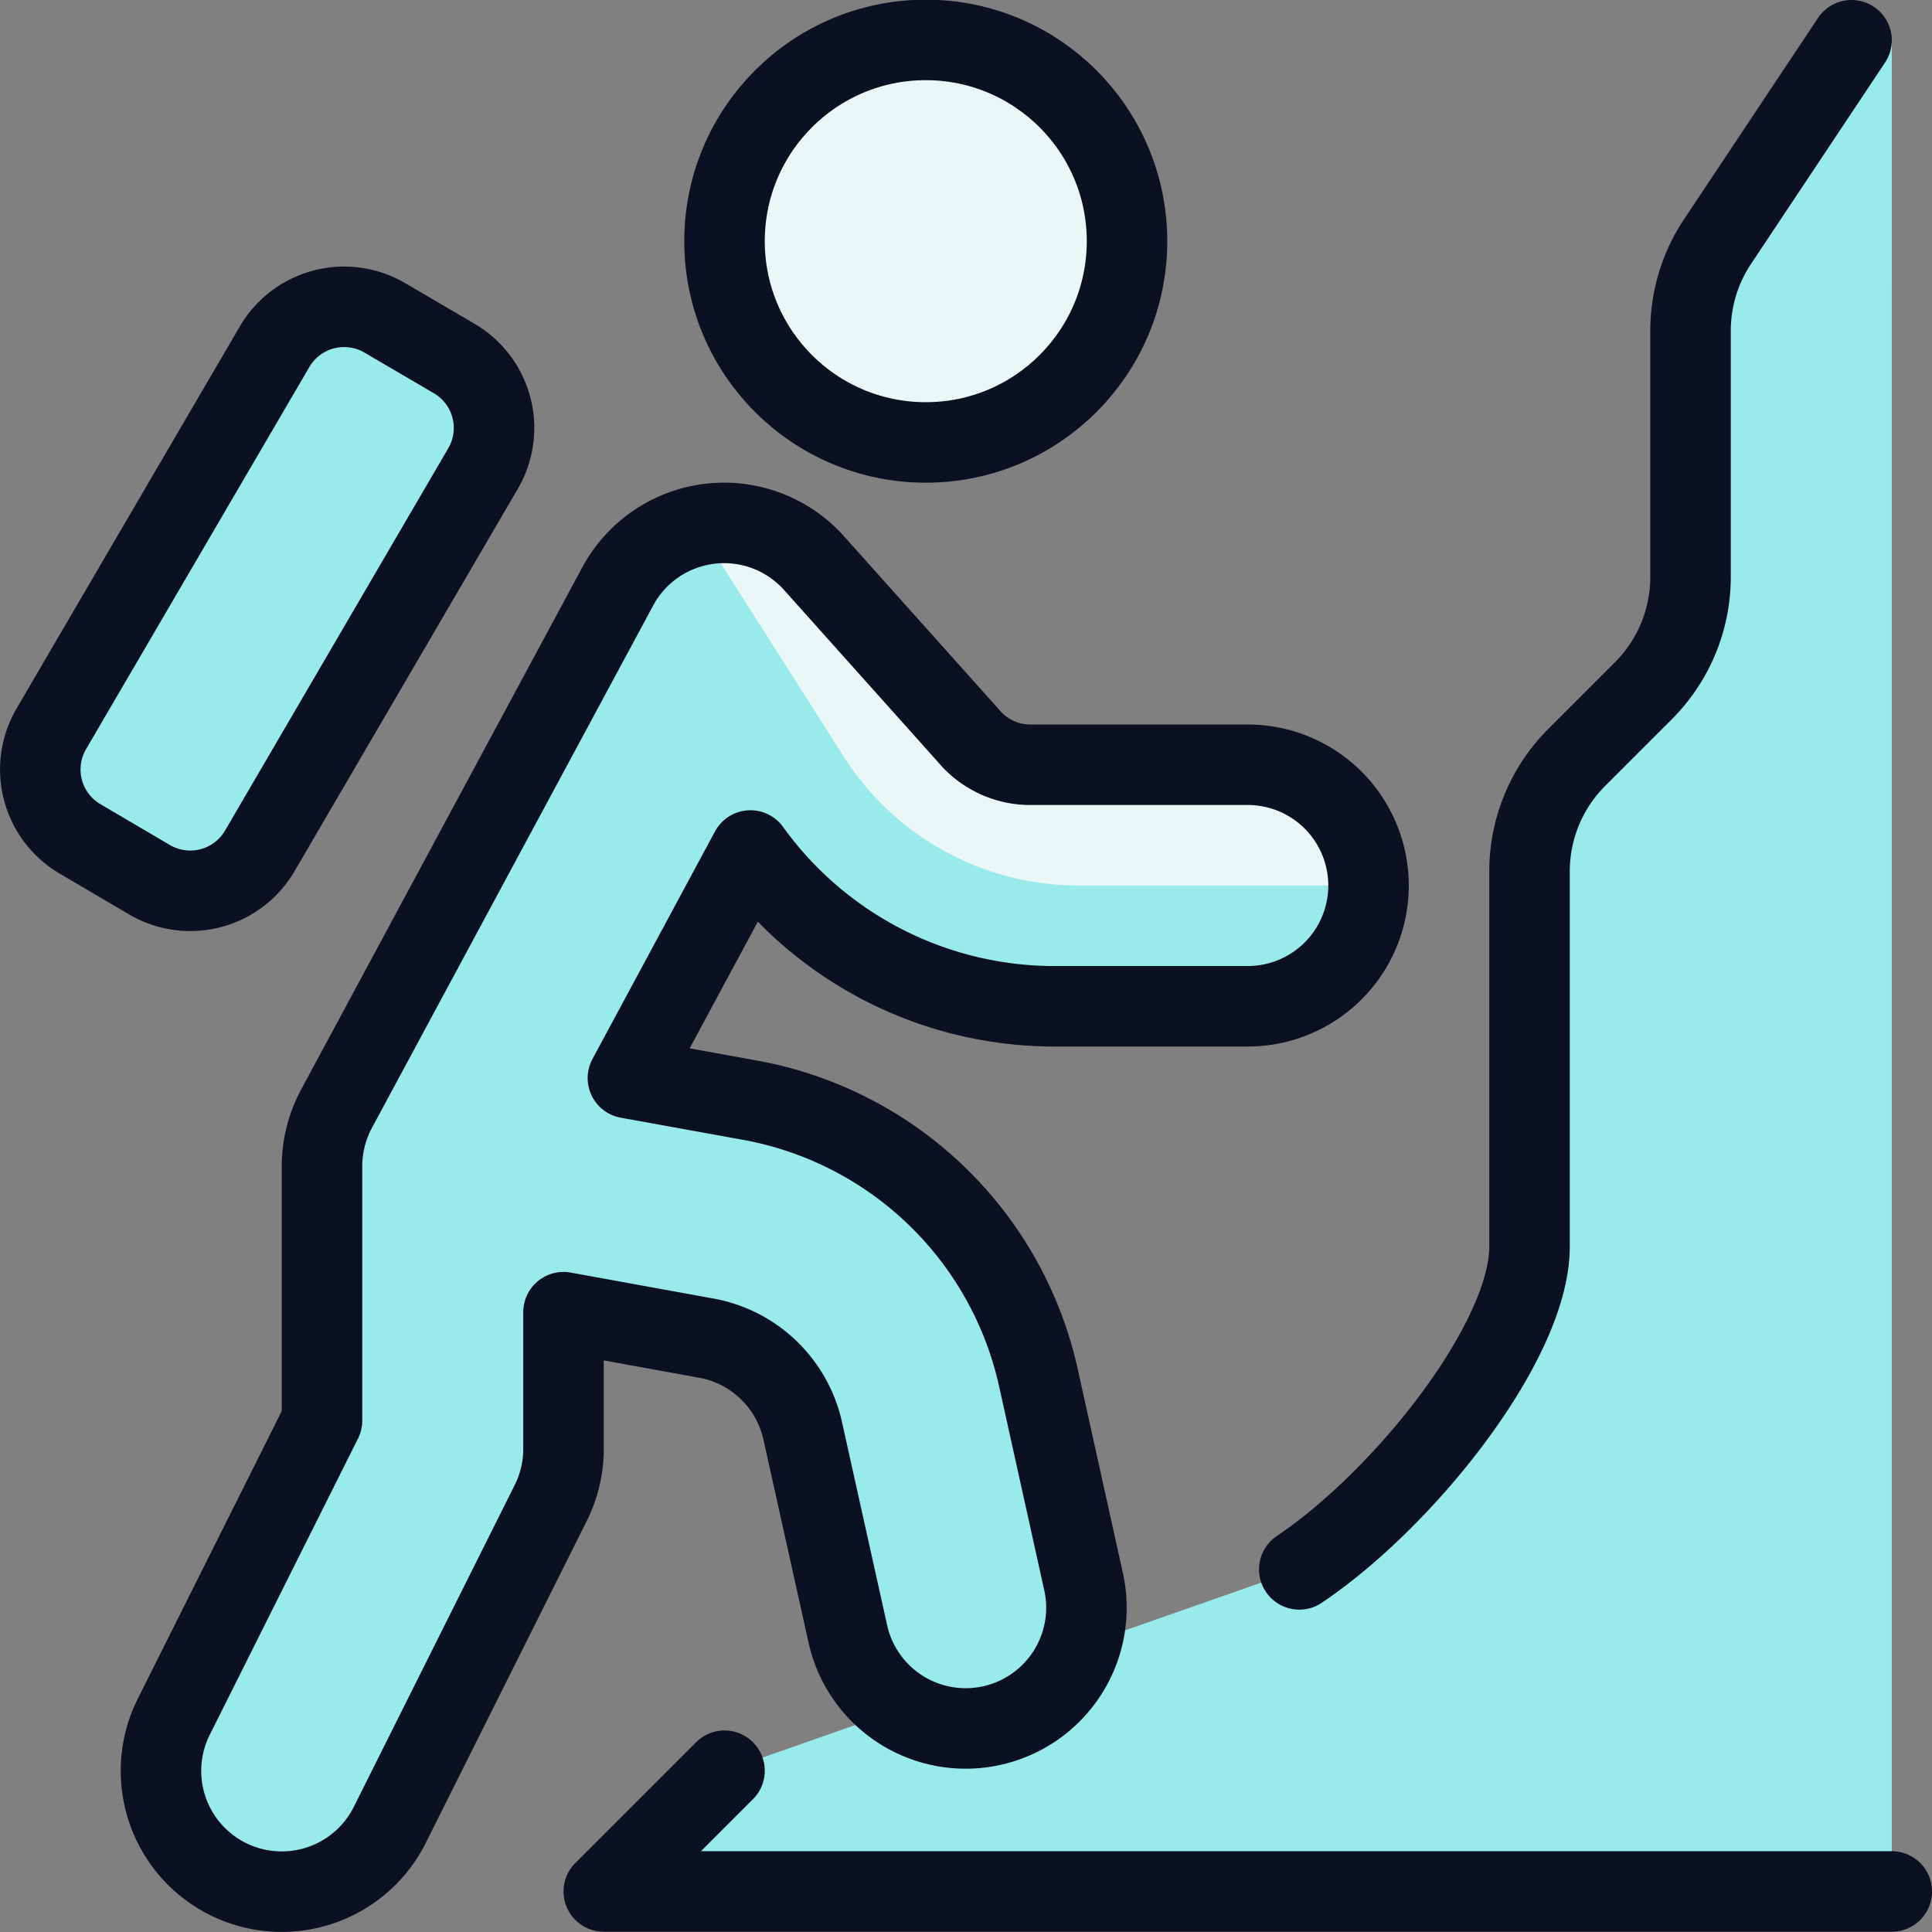
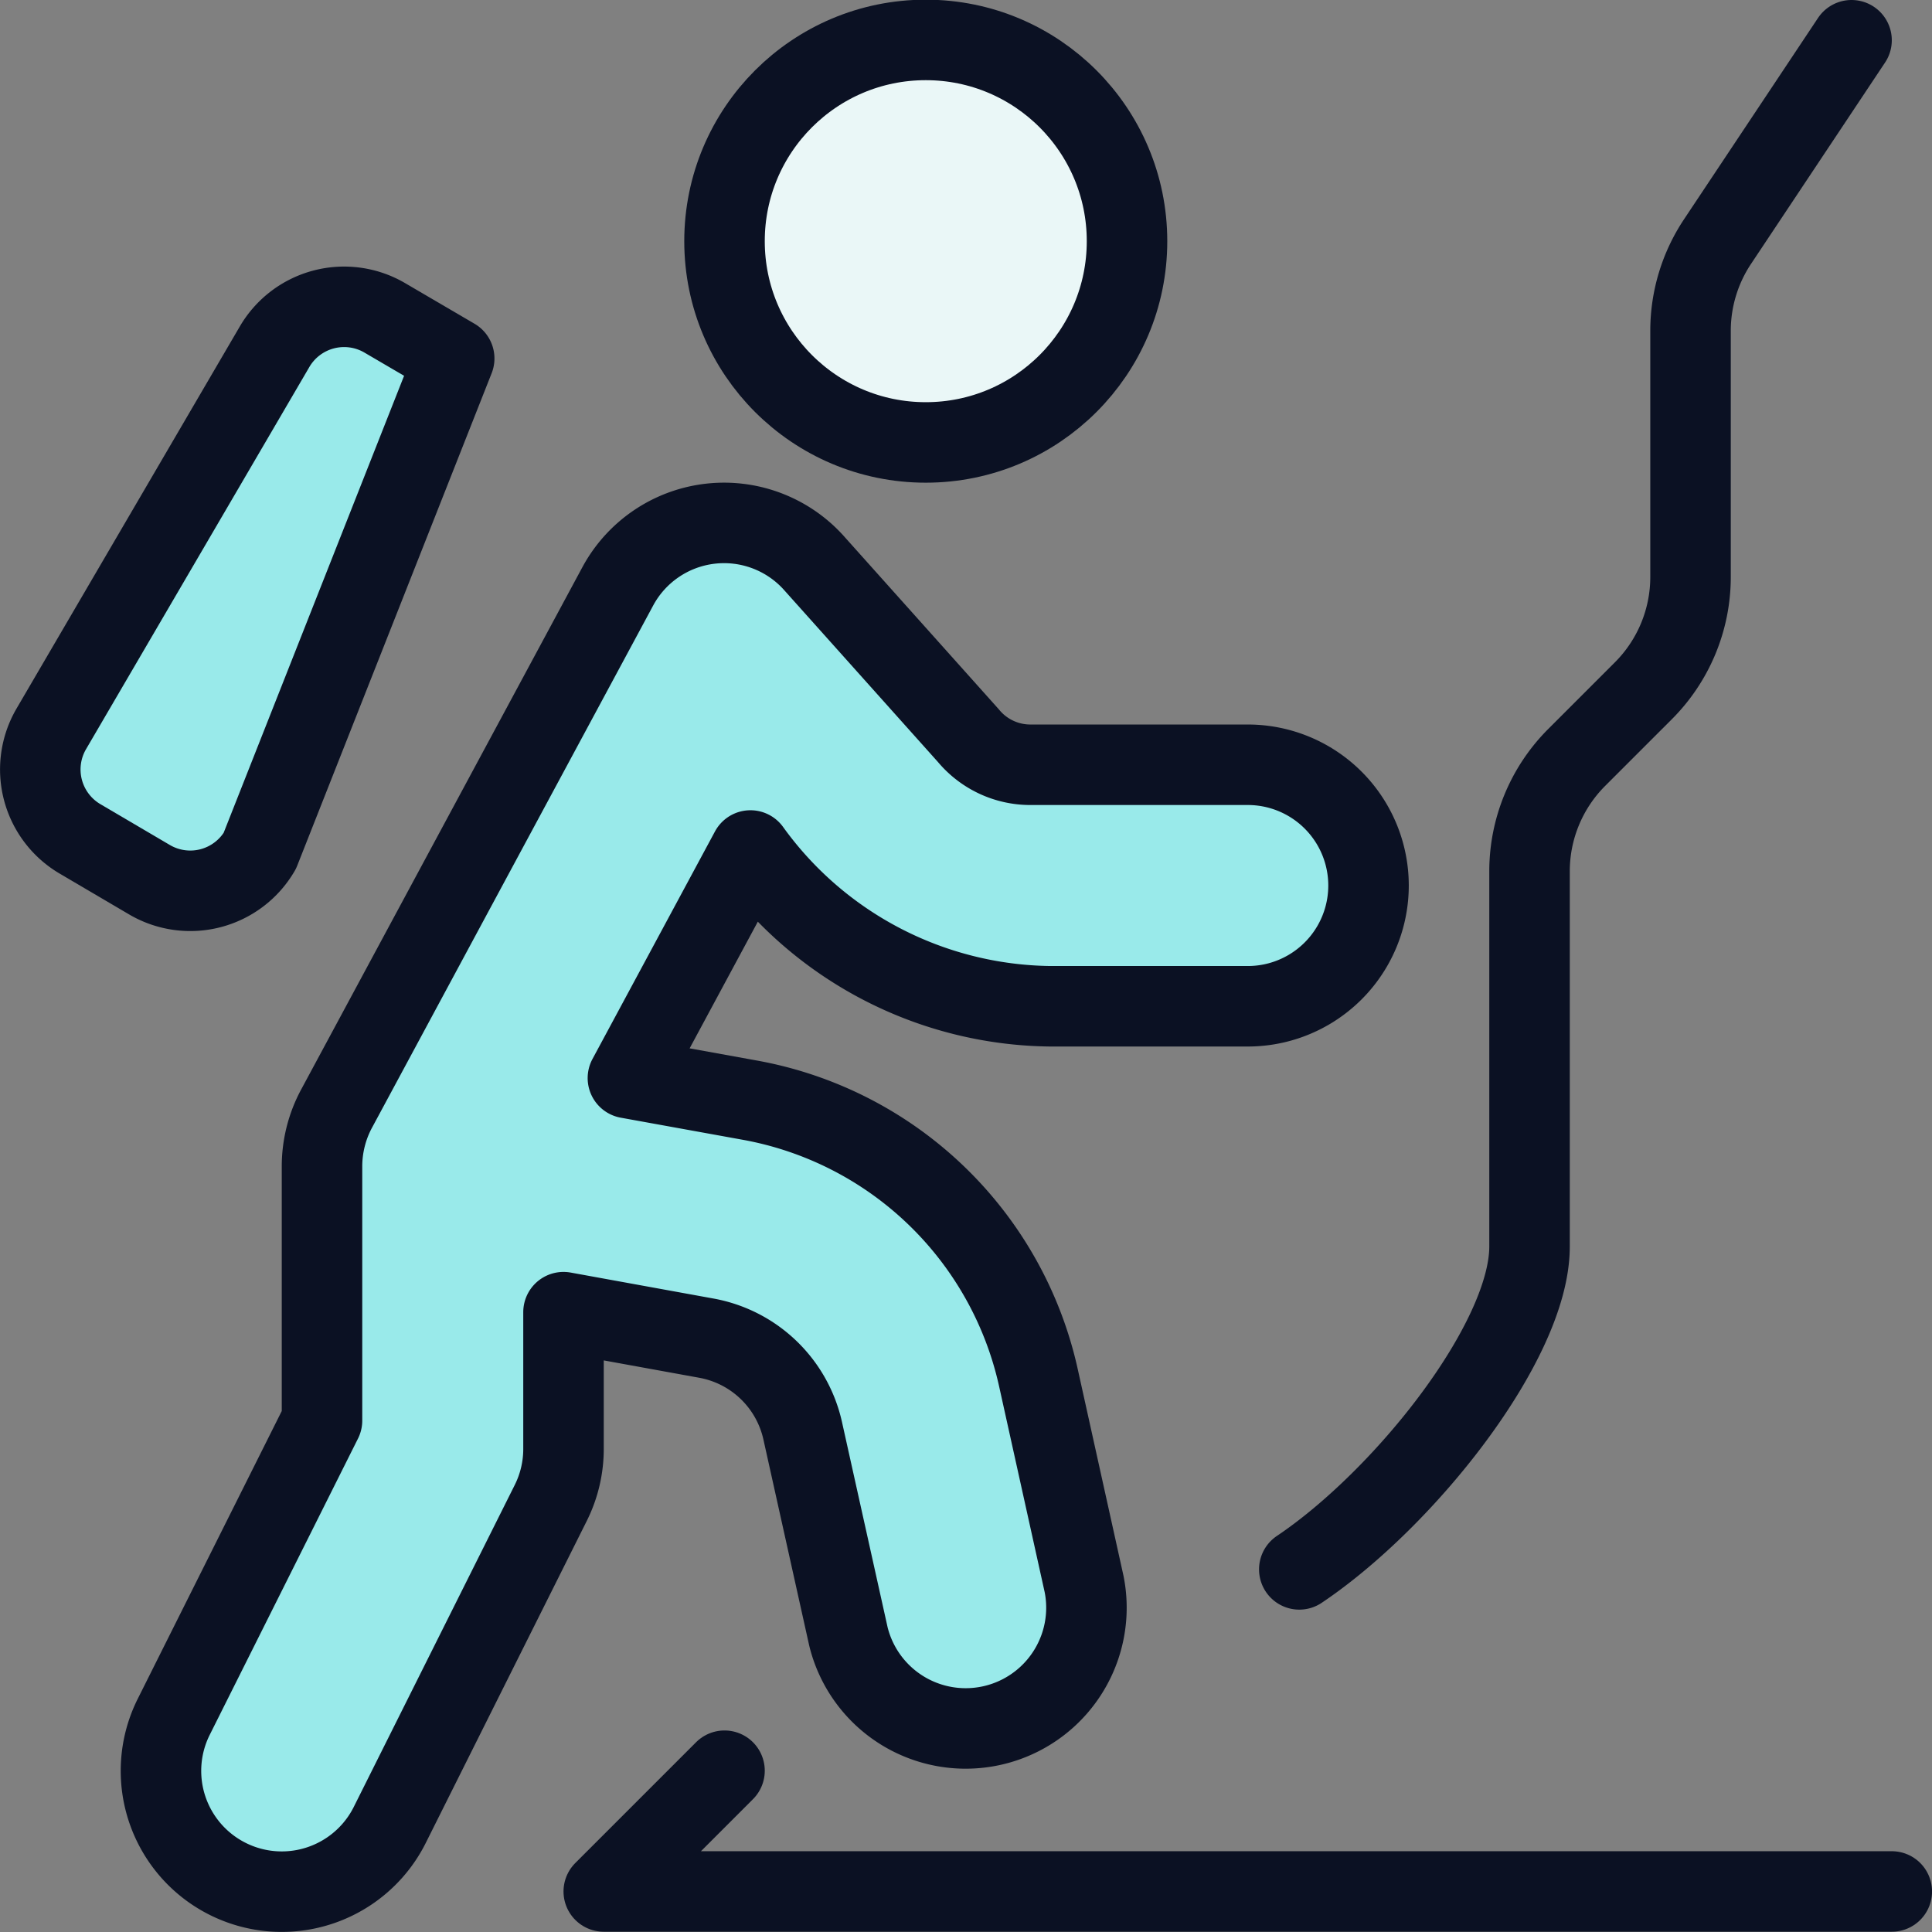
<svg xmlns="http://www.w3.org/2000/svg" viewBox="0 0 400 400">
  <rect x="0" y="0" width="400" height="400" fill="#808080" stroke="none" />
  <g transform="matrix(16.667,0,0,16.667,0,0)">
    <defs>
      <style>.a{fill:#99EAEA;}.b{fill:#99EAEA;}.c{fill:#EAF7F7;}.c,.f,.g{stroke:#0B1123;stroke-linecap:round;stroke-linejoin:round;}.d{fill:#99EAEA;}.e{fill:#EAF7F7;}.f{fill:none;}.g{fill:#99EAEA;}</style>
    </defs>
    <title>climbing-mountain</title>
-     <path class="a" d="M23,.5l-1.664,2.5A2,2,0,0,0,21,4.1V7.167a2,2,0,0,1-.586,1.414l-.828.828A2,2,0,0,0,19,10.823v4.662c0,1.178-1.555,3.134-2.86,4.01L9,22,7.5,23.5h16V.5Z" />
-     <path class="b" d="M17.642,21c1.3-.876,2.86-2.832,2.86-4.01V12.325a2,2,0,0,1,.586-1.414l.828-.828A2,2,0,0,0,22.5,8.669V5.6a2,2,0,0,1,.336-1.109L23.5,3.5V.5L23,.5l-1.664,2.5A2,2,0,0,0,21,4.1V7.167a2,2,0,0,1-.586,1.414l-.828.828A2,2,0,0,0,19,10.823v4.662c0,1.178-1.555,3.134-2.86,4.01L9,22,7.5,23.5h3.007Z" />
    <circle class="c" cx="11.5" cy="2.996" r="2.5" />
    <path class="d" d="M12.8,9.5a1,1,0,0,1-.771-.362L10.1,6.982a1.5,1.5,0,0,0-2.425.3l-3.49,6.482A1.516,1.516,0,0,0,4,14.5v3.146L2.158,21.327a1.5,1.5,0,1,0,2.684,1.342l2-4A1.5,1.5,0,0,0,7,18V16.3l1.771.322a1.5,1.5,0,0,1,1.2,1.15l.568,2.556a1.5,1.5,0,0,0,2.928-.65L12.9,17.117a4.49,4.49,0,0,0-3.587-3.451L7.8,13.392l1.522-2.827A4.655,4.655,0,0,0,13.044,12.5H15.5a1.5,1.5,0,0,0,0-3S13.683,9.5,12.8,9.5Z" />
-     <path class="e" d="M10.482,9.4A3.453,3.453,0,0,0,13.4,11H17a1.5,1.5,0,0,0-1.5-1.5s-1.817,0-2.7,0a1,1,0,0,1-.771-.362L10.1,6.982A1.494,1.494,0,0,0,8.66,6.537Z" />
    <path class="f" d="M12.8,9.5a1,1,0,0,1-.771-.362L10.1,6.982a1.5,1.5,0,0,0-2.425.3l-3.49,6.482A1.516,1.516,0,0,0,4,14.5v3.146L2.158,21.327a1.5,1.5,0,1,0,2.684,1.342l2-4A1.5,1.5,0,0,0,7,18V16.3l1.771.322a1.5,1.5,0,0,1,1.2,1.15l.568,2.556a1.5,1.5,0,0,0,2.928-.65L12.9,17.117a4.49,4.49,0,0,0-3.587-3.451L7.8,13.392l1.522-2.827A4.655,4.655,0,0,0,13.044,12.5H15.5a1.5,1.5,0,0,0,0-3S13.683,9.5,12.8,9.5Z" />
-     <path class="g" d="M3.227,10.57a1,1,0,0,1-1.368.359L1,10.424A1,1,0,0,1,.636,9.056L3.411,4.307a1,1,0,0,1,1.368-.359l.863.505A1,1,0,0,1,6,5.821Z" />
+     <path class="g" d="M3.227,10.57a1,1,0,0,1-1.368.359L1,10.424A1,1,0,0,1,.636,9.056L3.411,4.307a1,1,0,0,1,1.368-.359l.863.505Z" />
    <polyline class="f" points="9 21.996 7.5 23.496 23.5 23.496" />
    <path class="f" d="M23,.5l-1.664,2.5A2,2,0,0,0,21,4.1V7.167a2,2,0,0,1-.586,1.414l-.828.828A2,2,0,0,0,19,10.823v4.662c0,1.178-1.555,3.134-2.86,4.01" />
  </g>
</svg>